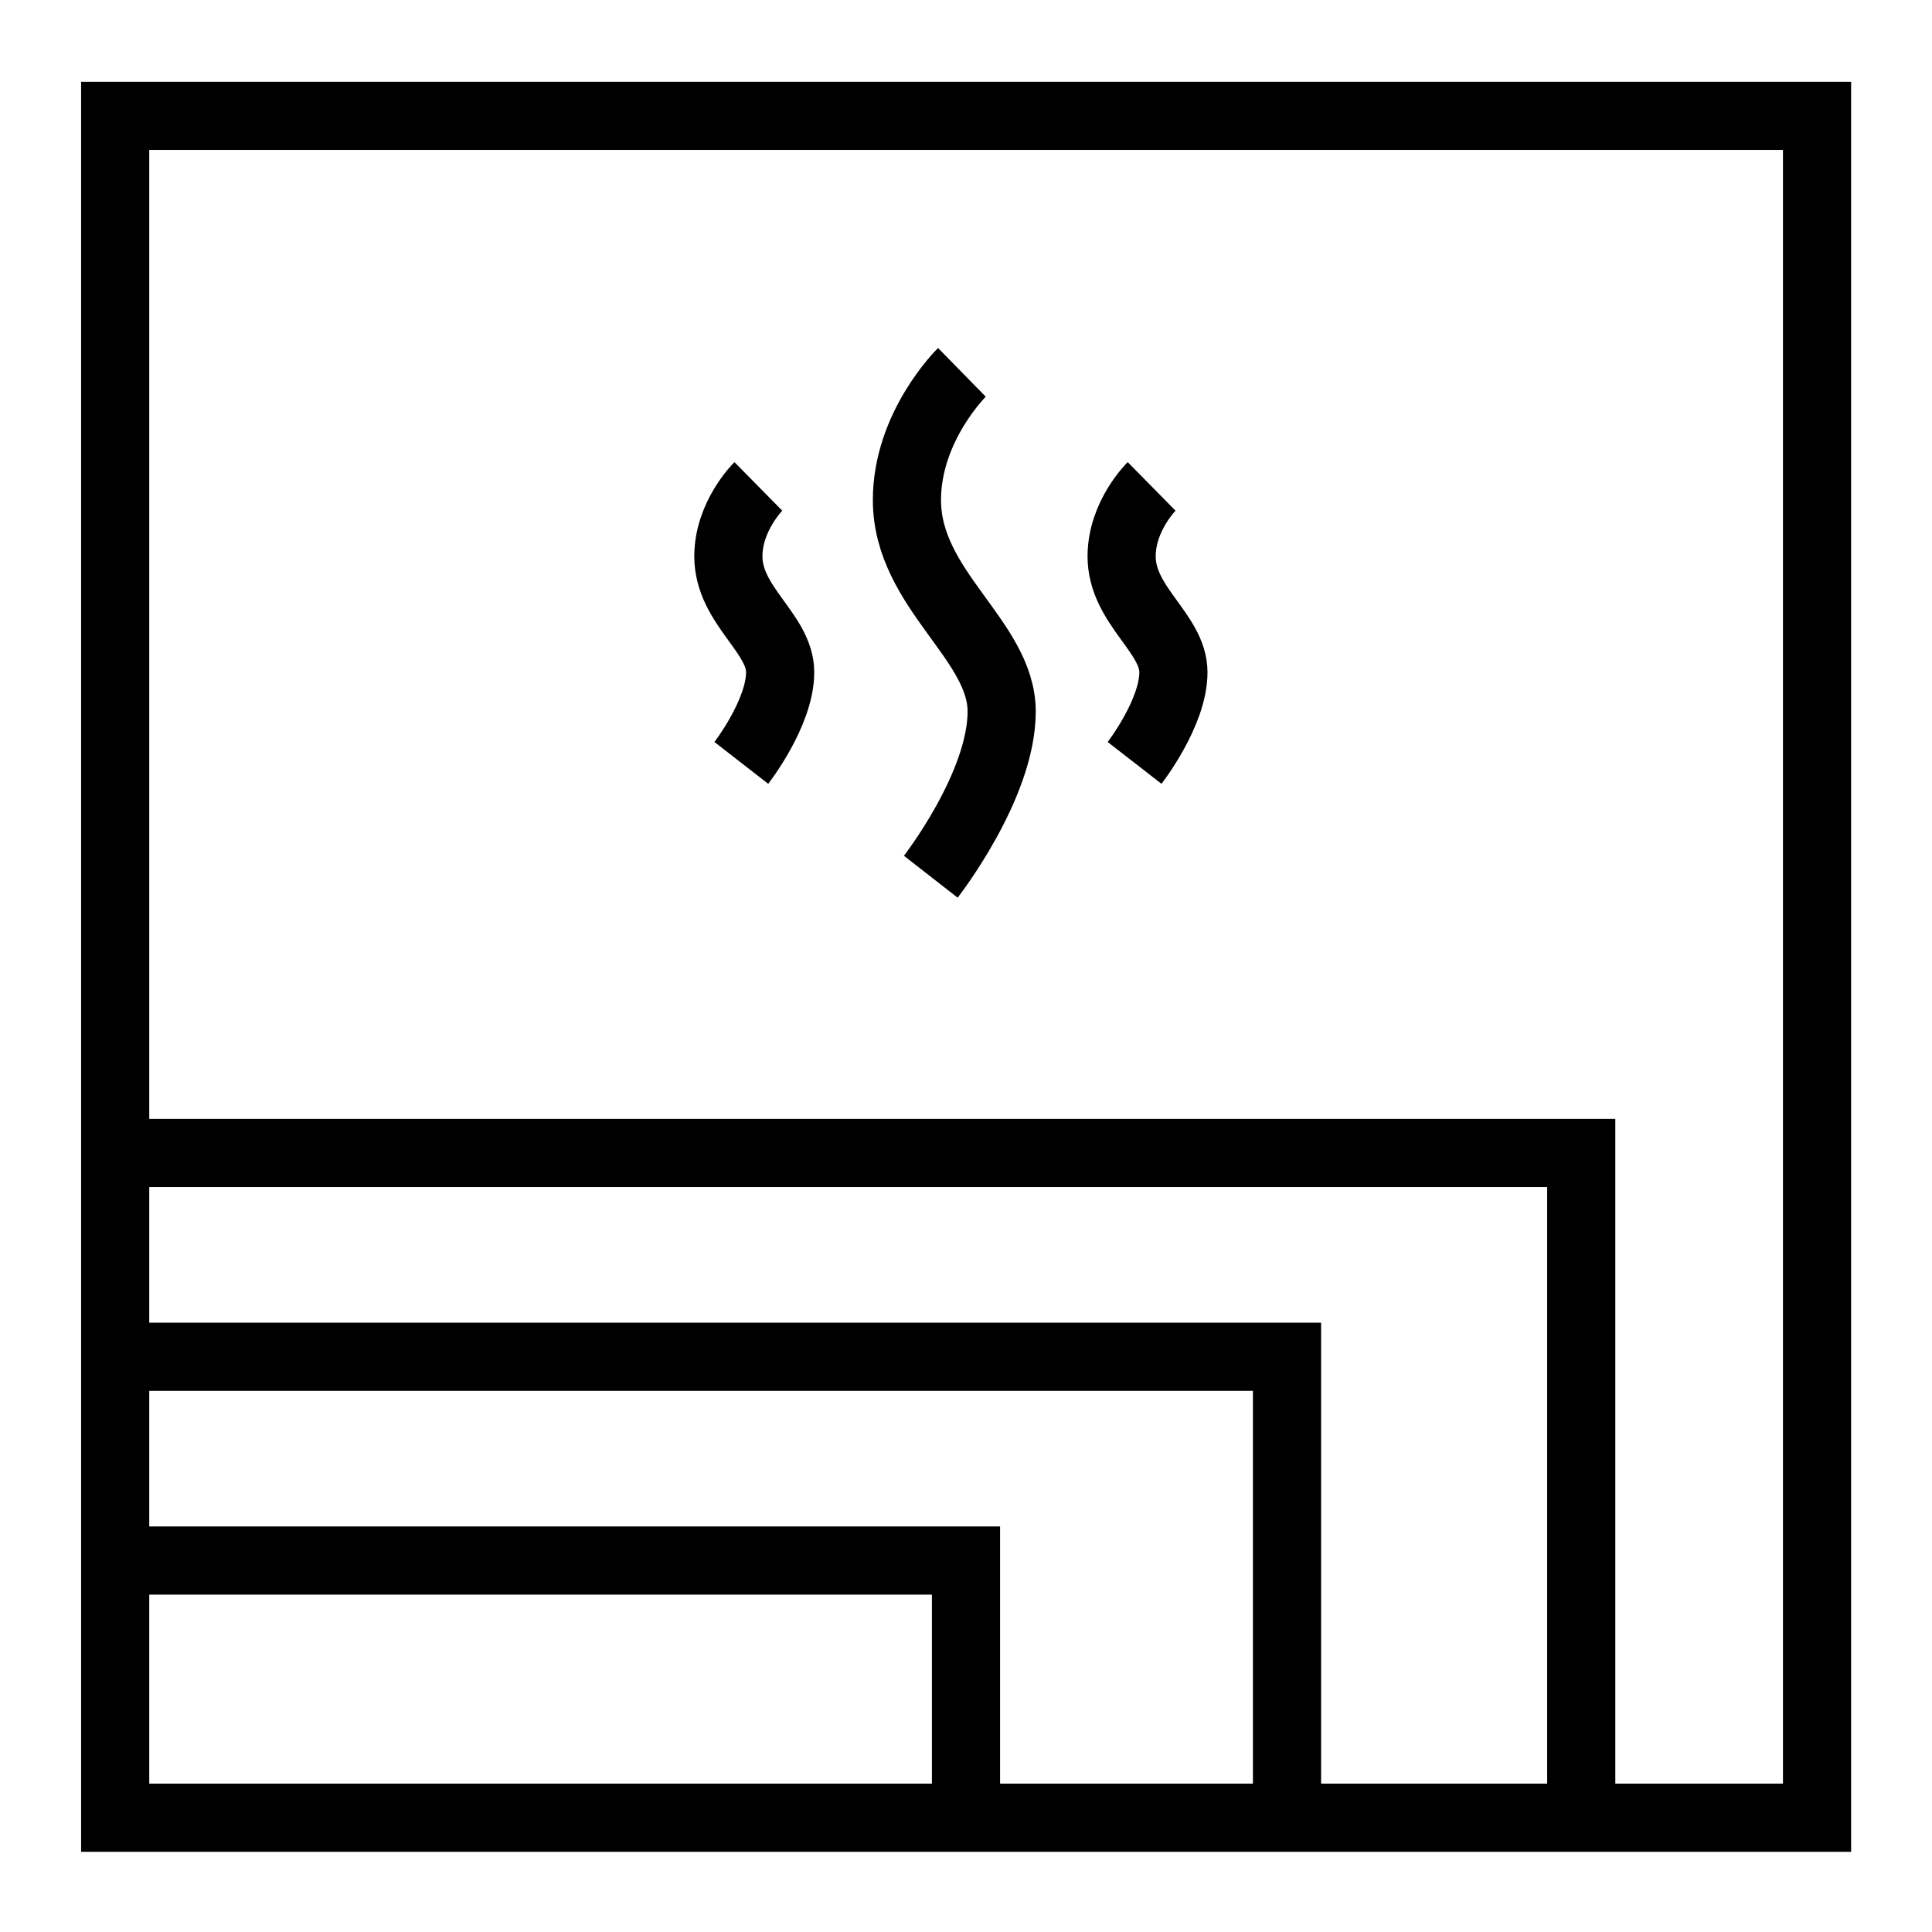
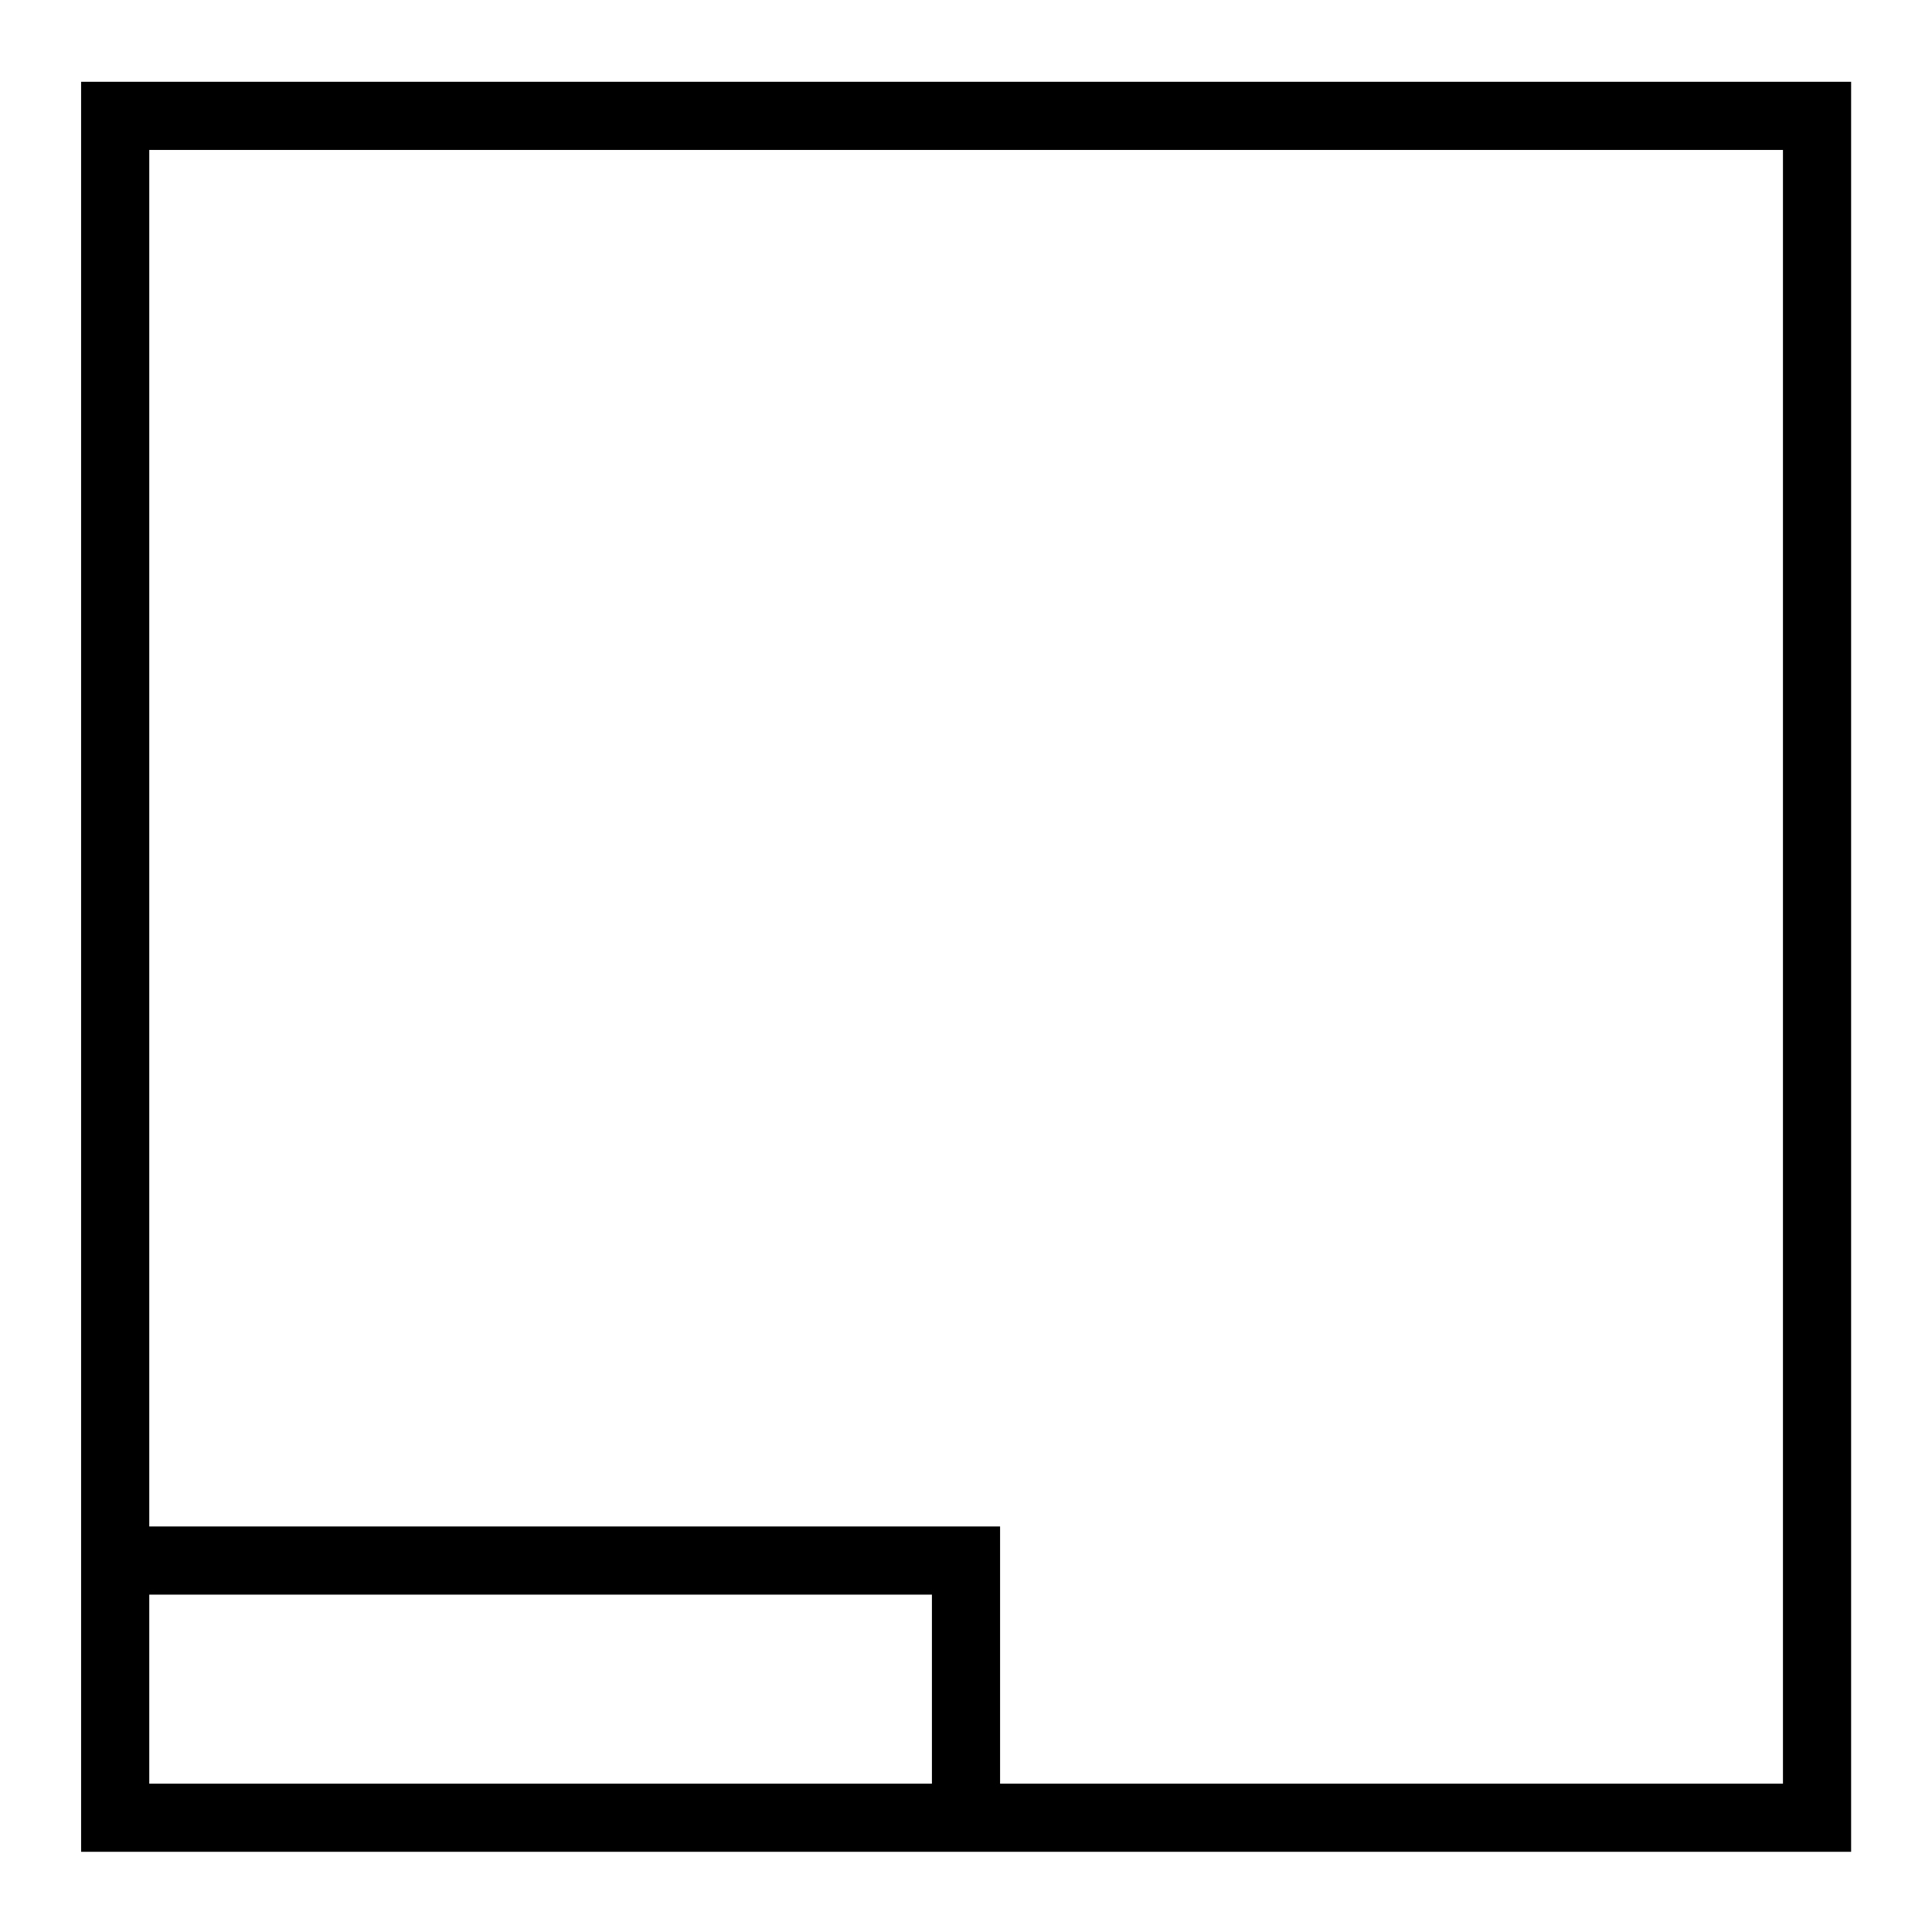
<svg xmlns="http://www.w3.org/2000/svg" version="1.1" id="Слой_1" x="0px" y="0px" viewBox="0 0 85.04 85.04" style="enable-background:new 0 0 85.04 85.04;" xml:space="preserve">
  <style type="text/css">
	.st0{fill:#FFFFFF;stroke:#000000;stroke-width:3;stroke-miterlimit:10;}
	.st1{fill:none;stroke:#000000;stroke-width:3;stroke-miterlimit:10;}
	.st2{fill:none;stroke:#000000;stroke-width:10;stroke-miterlimit:10;}
	.st3{fill:#FFFFFF;}
</style>
  <g>
    <rect x="5.07" y="5.1" class="st1" width="74.91" height="74.91" />
-     <polyline class="st1" points="5.87,50.75 69.6,50.75 69.6,80.01  " />
-     <polyline class="st1" points="5.87,59.72 56.65,59.72 56.65,80.01  " />
    <polyline class="st1" points="5.87,68.69 42.52,68.69 42.52,80.01  " />
-     <path class="st1" d="M33.38,21.41c0,0-1.32,1.3-1.32,3.08c0,2.16,2.28,3.38,2.28,5.1c0,1.79-1.71,3.99-1.71,3.99" />
-     <path class="st1" d="M42.34,16.39c0,0-2.42,2.37-2.42,5.62c0,3.94,4.17,6.16,4.17,9.31c0,3.27-3.12,7.27-3.12,7.27" />
-     <path class="st1" d="M50.69,21.41c0,0-1.32,1.3-1.32,3.08c0,2.16,2.28,3.38,2.28,5.1c0,1.79-1.71,3.99-1.71,3.99" />
  </g>
</svg>